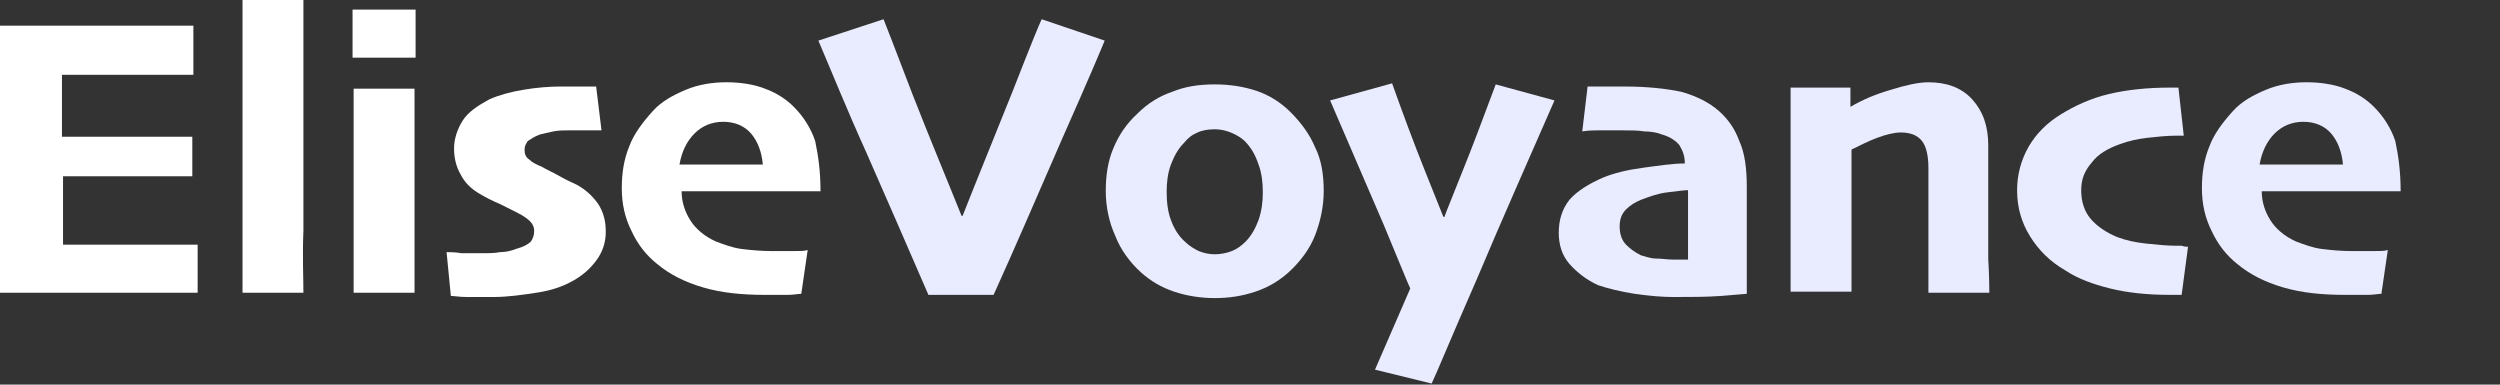
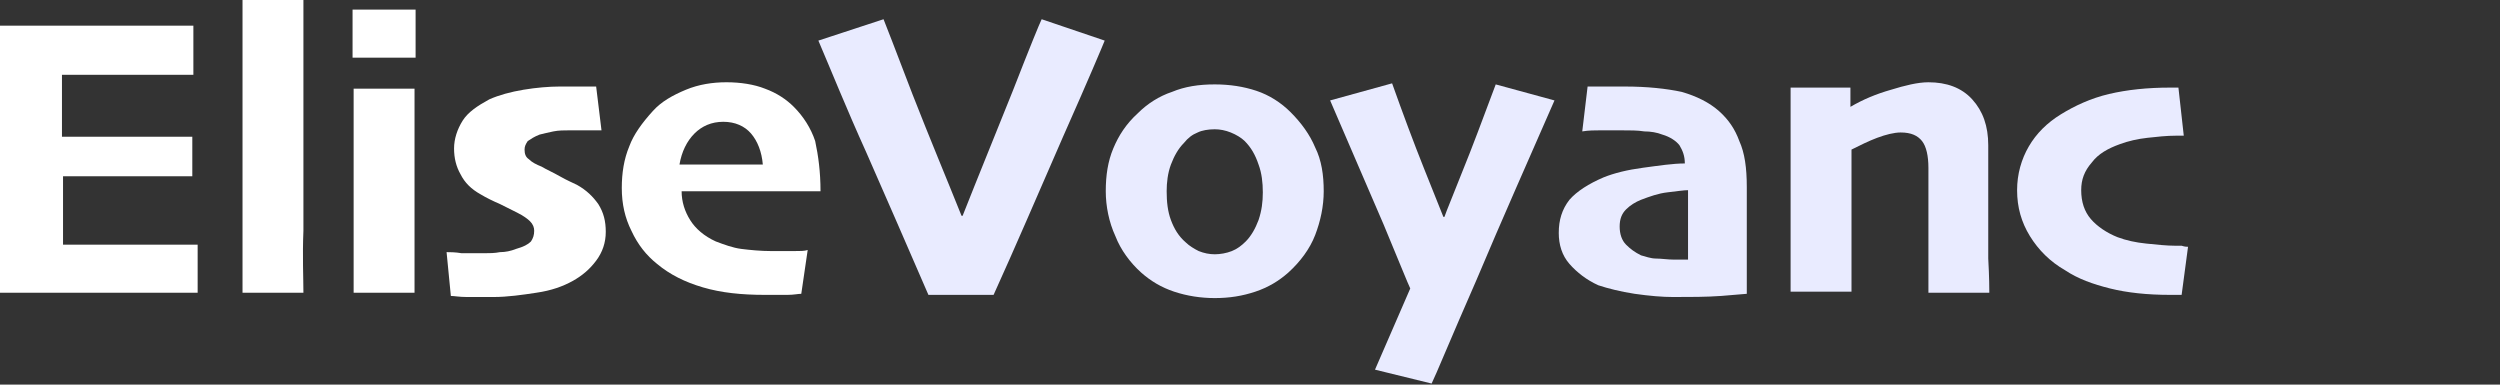
<svg xmlns="http://www.w3.org/2000/svg" version="1.1" id="Layer_1" x="0px" y="0px" width="234px" height="36px" viewBox="0 0 234 36" style="enable-background:new 0 0 234 36;" xml:space="preserve">
  <rect x="0" y="0" width="234" height="36" fill="#333333" stroke="none" />
  <style type="text/css">
	.st0{fill:#FFFFFF;}
	.st1{fill:#E9EBFF;}
</style>
  <g>
    <path class="st0" d="M18.5,27.4c-0.4,0-1.7,0-3.7,0c-2,0-4.1,0-6.1,0c-1.7,0-3.4,0-5.1,0c-1.6,0-2.8,0-3.6,0c0-0.7,0-2.1,0-4.3   c0-2.2,0-5,0-8.4c0-1.4,0-3.3,0-5.5C0,7,0,4.7,0,2.4c0.8,0,2.1,0,3.6,0c1.6,0,3.1,0,4.7,0c2.2,0,4.3,0,6.3,0c2.1,0,3.2,0,3.5,0V7   c-0.2,0-1,0-2.5,0c-1.4,0-2.9,0-4.3,0c-0.8,0-1.8,0-2.9,0c-1.1,0-2,0-2.6,0c0,0.9,0,1.9,0,3c0,1,0,2,0,2.8c0.6,0,1.5,0,2.5,0   c1,0,1.8,0,2.5,0c1.6,0,3.1,0,4.5,0c1.4,0,2.3,0,2.7,0v3.7c-0.3,0-1.2,0-2.9,0s-3.1,0-4.2,0c-0.6,0-1.5,0-2.5,0c-1,0-1.9,0-2.5,0   c0,1.5,0,2.7,0,3.8c0,1,0,1.9,0,2.6c0.7,0,1.7,0,3,0c1.2,0,2.4,0,3.4,0c1.4,0,2.7,0,3.9,0s1.9,0,2.3,0V27.4z" />
    <path class="st0" d="M28.4,27.4h-5.7c0-0.9,0-2.7,0-5.5c0-2.8,0-5.7,0-8.7c0-1.7,0-3.7,0-6c0-2.3,0-4.7,0-7.2h5.7   c0,2.1,0,4.3,0,6.6c0,2.3,0,4.4,0,6.4c0,3.2,0,6.1,0,8.6C28.3,24,28.4,26,28.4,27.4z" />
    <path class="st0" d="M38.9,5.4H33V0.9h5.9V5.4z M38.8,27.4h-5.7c0-0.6,0-1.9,0-3.8c0-1.9,0-3.8,0-5.5c0-1.4,0-2.9,0-4.5   c0-1.6,0-3.3,0-5.3h5.7c0,1.8,0,3.4,0,4.8c0,1.4,0,3,0,4.8c0,2.8,0,5,0,6.5C38.8,25.9,38.8,26.9,38.8,27.4z" />
    <path class="st0" d="M56.7,21.7c0,1-0.3,1.9-0.9,2.7c-0.6,0.8-1.3,1.4-2.2,1.9c-0.9,0.5-2,0.9-3.4,1.1c-1.3,0.2-2.7,0.4-4,0.4   c-0.9,0-1.7,0-2.5,0c-0.7,0-1.2-0.1-1.5-0.1l-0.4-4.1c0.3,0,0.8,0,1.4,0.1c0.7,0,1.4,0,2.2,0c0.4,0,0.9,0,1.4-0.1   c0.5,0,1-0.1,1.5-0.3c0.7-0.2,1.1-0.4,1.4-0.7c0.2-0.3,0.3-0.6,0.3-1c0-0.3-0.1-0.6-0.4-0.9c-0.2-0.2-0.6-0.5-1.2-0.8   c-0.4-0.2-1-0.5-1.6-0.8c-0.7-0.3-1.3-0.6-1.8-0.9c-0.9-0.5-1.5-1.1-1.9-1.9c-0.4-0.7-0.6-1.5-0.6-2.4c0-0.9,0.3-1.8,0.8-2.6   c0.5-0.8,1.4-1.4,2.5-2c0.9-0.4,2-0.7,3.2-0.9c1.2-0.2,2.4-0.3,3.4-0.3c0.9,0,1.6,0,2.2,0c0.6,0,1,0,1.2,0l0.5,4.1   c-0.2,0-0.5,0-1.1,0c-0.5,0-1.2,0-1.9,0c-0.5,0-1,0-1.5,0.1c-0.5,0.1-0.9,0.2-1.3,0.3c-0.5,0.2-0.8,0.4-1.1,0.6   c-0.2,0.3-0.3,0.5-0.3,0.8c0,0.4,0.1,0.7,0.4,0.9c0.3,0.3,0.7,0.5,1.2,0.7c0.5,0.3,1,0.5,1.7,0.9s1.2,0.6,1.6,0.8   c0.9,0.5,1.5,1.1,2,1.8C56.5,19.9,56.7,20.7,56.7,21.7z" />
    <path class="st0" d="M76.8,17.9h-13c0,1,0.3,1.9,0.8,2.7c0.5,0.8,1.3,1.5,2.4,2c0.8,0.3,1.6,0.6,2.4,0.7s1.8,0.2,2.8,0.2   c0.8,0,1.5,0,2.1,0c0.6,0,1,0,1.3-0.1L75,27.5c-0.3,0-0.7,0.1-1.3,0.1c-0.6,0-1.3,0-2.1,0c-2.2,0-4.1-0.2-5.8-0.7   c-1.7-0.5-3.1-1.2-4.3-2.2c-1-0.8-1.8-1.8-2.4-3.1c-0.6-1.2-0.9-2.5-0.9-4c0-1.4,0.2-2.7,0.7-3.9c0.4-1.1,1.2-2.2,2.2-3.3   c0.8-0.9,1.9-1.5,3.1-2c1.2-0.5,2.5-0.7,3.8-0.7c1.3,0,2.6,0.2,3.6,0.6c1.1,0.4,2,1,2.7,1.7c0.9,0.9,1.6,2,2,3.2   C76.6,14.6,76.8,16.1,76.8,17.9z M71.4,15.4c-0.1-1.2-0.5-2.2-1.1-2.9c-0.6-0.7-1.5-1.1-2.6-1.1c-1.1,0-2,0.4-2.7,1.1   s-1.2,1.7-1.4,2.9H71.4z" />
    <path class="st1" d="M103.4,3.8c-0.2,0.5-1.5,3.6-3.9,9c-2.4,5.5-4.5,10.4-6.5,14.8h-6.1c-2-4.6-3.9-9-5.8-13.3   c-1.9-4.2-3.3-7.7-4.5-10.5l6.1-2c0.2,0.5,1.1,2.8,2.7,7c1.6,4.1,3.2,7.9,4.6,11.4h0.1c1.5-3.8,3.1-7.7,4.7-11.7   c1.6-4.1,2.5-6.3,2.7-6.7L103.4,3.8z" />
    <path class="st1" d="M123.9,17.9c0,1.4-0.3,2.8-0.8,4.1c-0.5,1.3-1.4,2.5-2.5,3.5c-0.9,0.8-1.9,1.4-3.1,1.8   c-1.2,0.4-2.4,0.6-3.8,0.6c-1.3,0-2.6-0.2-3.8-0.6c-1.2-0.4-2.2-1-3.1-1.8c-1-0.9-1.9-2.1-2.4-3.4c-0.6-1.3-0.9-2.8-0.9-4.2   c0-1.5,0.2-2.8,0.7-4c0.5-1.2,1.2-2.3,2.3-3.3c0.9-0.9,2-1.6,3.2-2c1.2-0.5,2.5-0.7,4-0.7c1.4,0,2.7,0.2,3.9,0.6   c1.2,0.4,2.3,1.1,3.2,2c1,1,1.8,2.1,2.3,3.3C123.7,15,123.9,16.4,123.9,17.9z M118.2,18c0-0.9-0.1-1.8-0.4-2.6   c-0.3-0.9-0.7-1.6-1.3-2.2c-0.3-0.3-0.8-0.6-1.3-0.8c-0.5-0.2-1-0.3-1.5-0.3c-0.6,0-1.2,0.1-1.6,0.3c-0.5,0.2-0.9,0.5-1.3,1   c-0.5,0.5-0.9,1.2-1.2,2c-0.3,0.8-0.4,1.7-0.4,2.5c0,1,0.1,1.9,0.4,2.7c0.3,0.8,0.7,1.5,1.4,2.1c0.3,0.3,0.8,0.6,1.2,0.8   c0.5,0.2,1,0.3,1.5,0.3c0.5,0,1.1-0.1,1.6-0.3c0.5-0.2,0.9-0.5,1.3-0.9c0.5-0.5,0.9-1.2,1.2-2C118.1,19.7,118.2,18.9,118.2,18z" />
    <path class="st1" d="M145.5,9.4c-2.4,5.5-4.9,11.1-7.3,16.8c-2.5,5.7-3.8,8.9-4.2,9.7l-5.3-1.3L132,27c-0.2-0.4-1-2.4-2.5-6   c-1.5-3.5-3.2-7.4-5-11.6l5.8-1.6c1,2.8,2,5.5,3,8c1,2.5,1.6,4,1.8,4.5h0.1c0.2-0.6,0.8-2,1.7-4.3c0.9-2.2,1.9-4.9,3.1-8.1   L145.5,9.4z" />
    <path class="st1" d="M163.5,17.5c0,3.1,0,5.4,0,7.1c0,1.7,0,2.6,0,2.9c-0.2,0-1,0.1-2.4,0.2c-1.4,0.1-2.9,0.1-4.5,0.1   c-1,0-2.2-0.1-3.6-0.3c-1.3-0.2-2.5-0.5-3.4-0.8c-1.1-0.5-2-1.2-2.7-2s-1-1.8-1-2.9c0-1.2,0.3-2.2,1-3.1c0.7-0.8,1.8-1.5,3.2-2.1   c1-0.4,2.2-0.7,3.7-0.9s2.8-0.4,3.9-0.4c0-0.7-0.2-1.2-0.5-1.7c-0.3-0.4-0.9-0.8-1.6-1c-0.5-0.2-1.1-0.3-1.7-0.3   c-0.6-0.1-1.3-0.1-2.2-0.1c-0.8,0-1.4,0-1.9,0c-0.5,0-1.1,0-1.7,0.1l0.5-4.2c0.2,0,0.6,0,1.2,0c0.5,0,1.3,0,2.3,0   c2.1,0,3.9,0.2,5.3,0.5c1.4,0.4,2.6,1,3.5,1.8c0.9,0.8,1.5,1.7,1.9,2.8C163.3,14.3,163.5,15.7,163.5,17.5z M158,20.9   c0-0.4,0-0.9,0-1.4c0-0.5,0-1.1,0-1.7c-0.4,0-1,0.1-1.9,0.2c-0.9,0.1-1.7,0.4-2.5,0.7c-0.5,0.2-1,0.5-1.4,0.9   c-0.4,0.4-0.6,0.9-0.6,1.6c0,0.7,0.2,1.3,0.6,1.7c0.4,0.4,0.8,0.7,1.4,1c0.4,0.1,0.9,0.3,1.4,0.3s1.1,0.1,1.7,0.1   c0.2,0,0.3,0,0.6,0c0.2,0,0.4,0,0.7,0c0-0.2,0-0.5,0-1.1C158,22.6,158,21.8,158,20.9z" />
    <path class="st1" d="M186.2,27.4h-5.7c0-0.4,0-1.3,0-2.9c0-1.5,0-2.7,0-3.6c0-0.6,0-1.5,0-2.6c0-1.1,0-2,0-2.6c0-1.1-0.2-2-0.6-2.5   c-0.4-0.5-1-0.8-2-0.8c-0.6,0-1.4,0.2-2.2,0.5c-0.8,0.3-1.6,0.7-2.4,1.1c0,0.1,0,0.8,0,2.1c0,1.3,0,2.4,0,3.3c0,1.3,0,3,0,4.8   c0,1.9,0,2.9,0,3.1h-5.7c0-0.3,0-1.2,0-2.6c0-1.5,0-3.6,0-6.4c0-1.6,0-3.2,0-4.9c0-1.7,0-3.4,0-5.2h5.6l0,1.8l0,0   c1.2-0.7,2.4-1.2,3.8-1.6c1.3-0.4,2.5-0.7,3.5-0.7c1.7,0,3.1,0.5,4.1,1.6c1,1.1,1.5,2.5,1.5,4.3c0,1.5,0,2.8,0,3.8c0,1,0,1.8,0,2.5   c0,1.2,0,2.6,0,4.3C186.2,26,186.2,27.1,186.2,27.4z" />
    <path class="st1" d="M204.8,23.1l-0.6,4.5c-0.1,0-0.3,0-0.5,0s-0.4,0-0.6,0c-2.1,0-4-0.2-5.6-0.6c-1.6-0.4-3-0.9-4.2-1.7   c-1.4-0.8-2.5-1.9-3.3-3.2c-0.8-1.3-1.2-2.7-1.2-4.3c0-1.5,0.4-2.9,1.1-4.1c0.7-1.2,1.7-2.2,3-3c1.3-0.8,2.8-1.5,4.5-1.9   c1.7-0.4,3.6-0.6,5.7-0.6c0.2,0,0.4,0,0.5,0c0.1,0,0.2,0,0.3,0l0.5,4.5c-0.1,0-0.2,0-0.4,0c-0.1,0-0.2,0-0.3,0   c-0.9,0-1.8,0.1-2.7,0.2c-0.9,0.1-1.8,0.3-2.6,0.6c-1.1,0.4-2,0.9-2.6,1.7c-0.7,0.8-1,1.6-1,2.6c0,1.1,0.3,2,0.9,2.7   c0.6,0.7,1.5,1.3,2.5,1.7c0.8,0.3,1.7,0.5,2.7,0.6c1,0.1,1.9,0.2,2.7,0.2c0.2,0,0.4,0,0.6,0C204.5,23.1,204.7,23.1,204.8,23.1z" />
-     <path class="st1" d="M224.7,17.9h-13c0,1,0.3,1.9,0.8,2.7c0.5,0.8,1.3,1.5,2.4,2c0.8,0.3,1.6,0.6,2.4,0.7c0.8,0.1,1.8,0.2,2.8,0.2   c0.8,0,1.5,0,2.1,0c0.6,0,1,0,1.3-0.1l-0.6,4.1c-0.3,0-0.7,0.1-1.3,0.1c-0.6,0-1.3,0-2.1,0c-2.2,0-4.1-0.2-5.8-0.7   c-1.7-0.5-3.1-1.2-4.3-2.2c-1-0.8-1.8-1.8-2.4-3.1c-0.6-1.2-0.9-2.5-0.9-4c0-1.4,0.2-2.7,0.7-3.9c0.4-1.1,1.2-2.2,2.2-3.3   c0.8-0.9,1.9-1.5,3.1-2c1.2-0.5,2.5-0.7,3.8-0.7c1.3,0,2.6,0.2,3.6,0.6c1.1,0.4,2,1,2.7,1.7c0.9,0.9,1.6,2,2,3.2   C224.5,14.6,224.7,16.1,224.7,17.9z M219.3,15.4c-0.1-1.2-0.5-2.2-1.1-2.9c-0.6-0.7-1.5-1.1-2.6-1.1c-1.1,0-2,0.4-2.7,1.1   c-0.7,0.7-1.2,1.7-1.4,2.9H219.3z" />
  </g>
</svg>